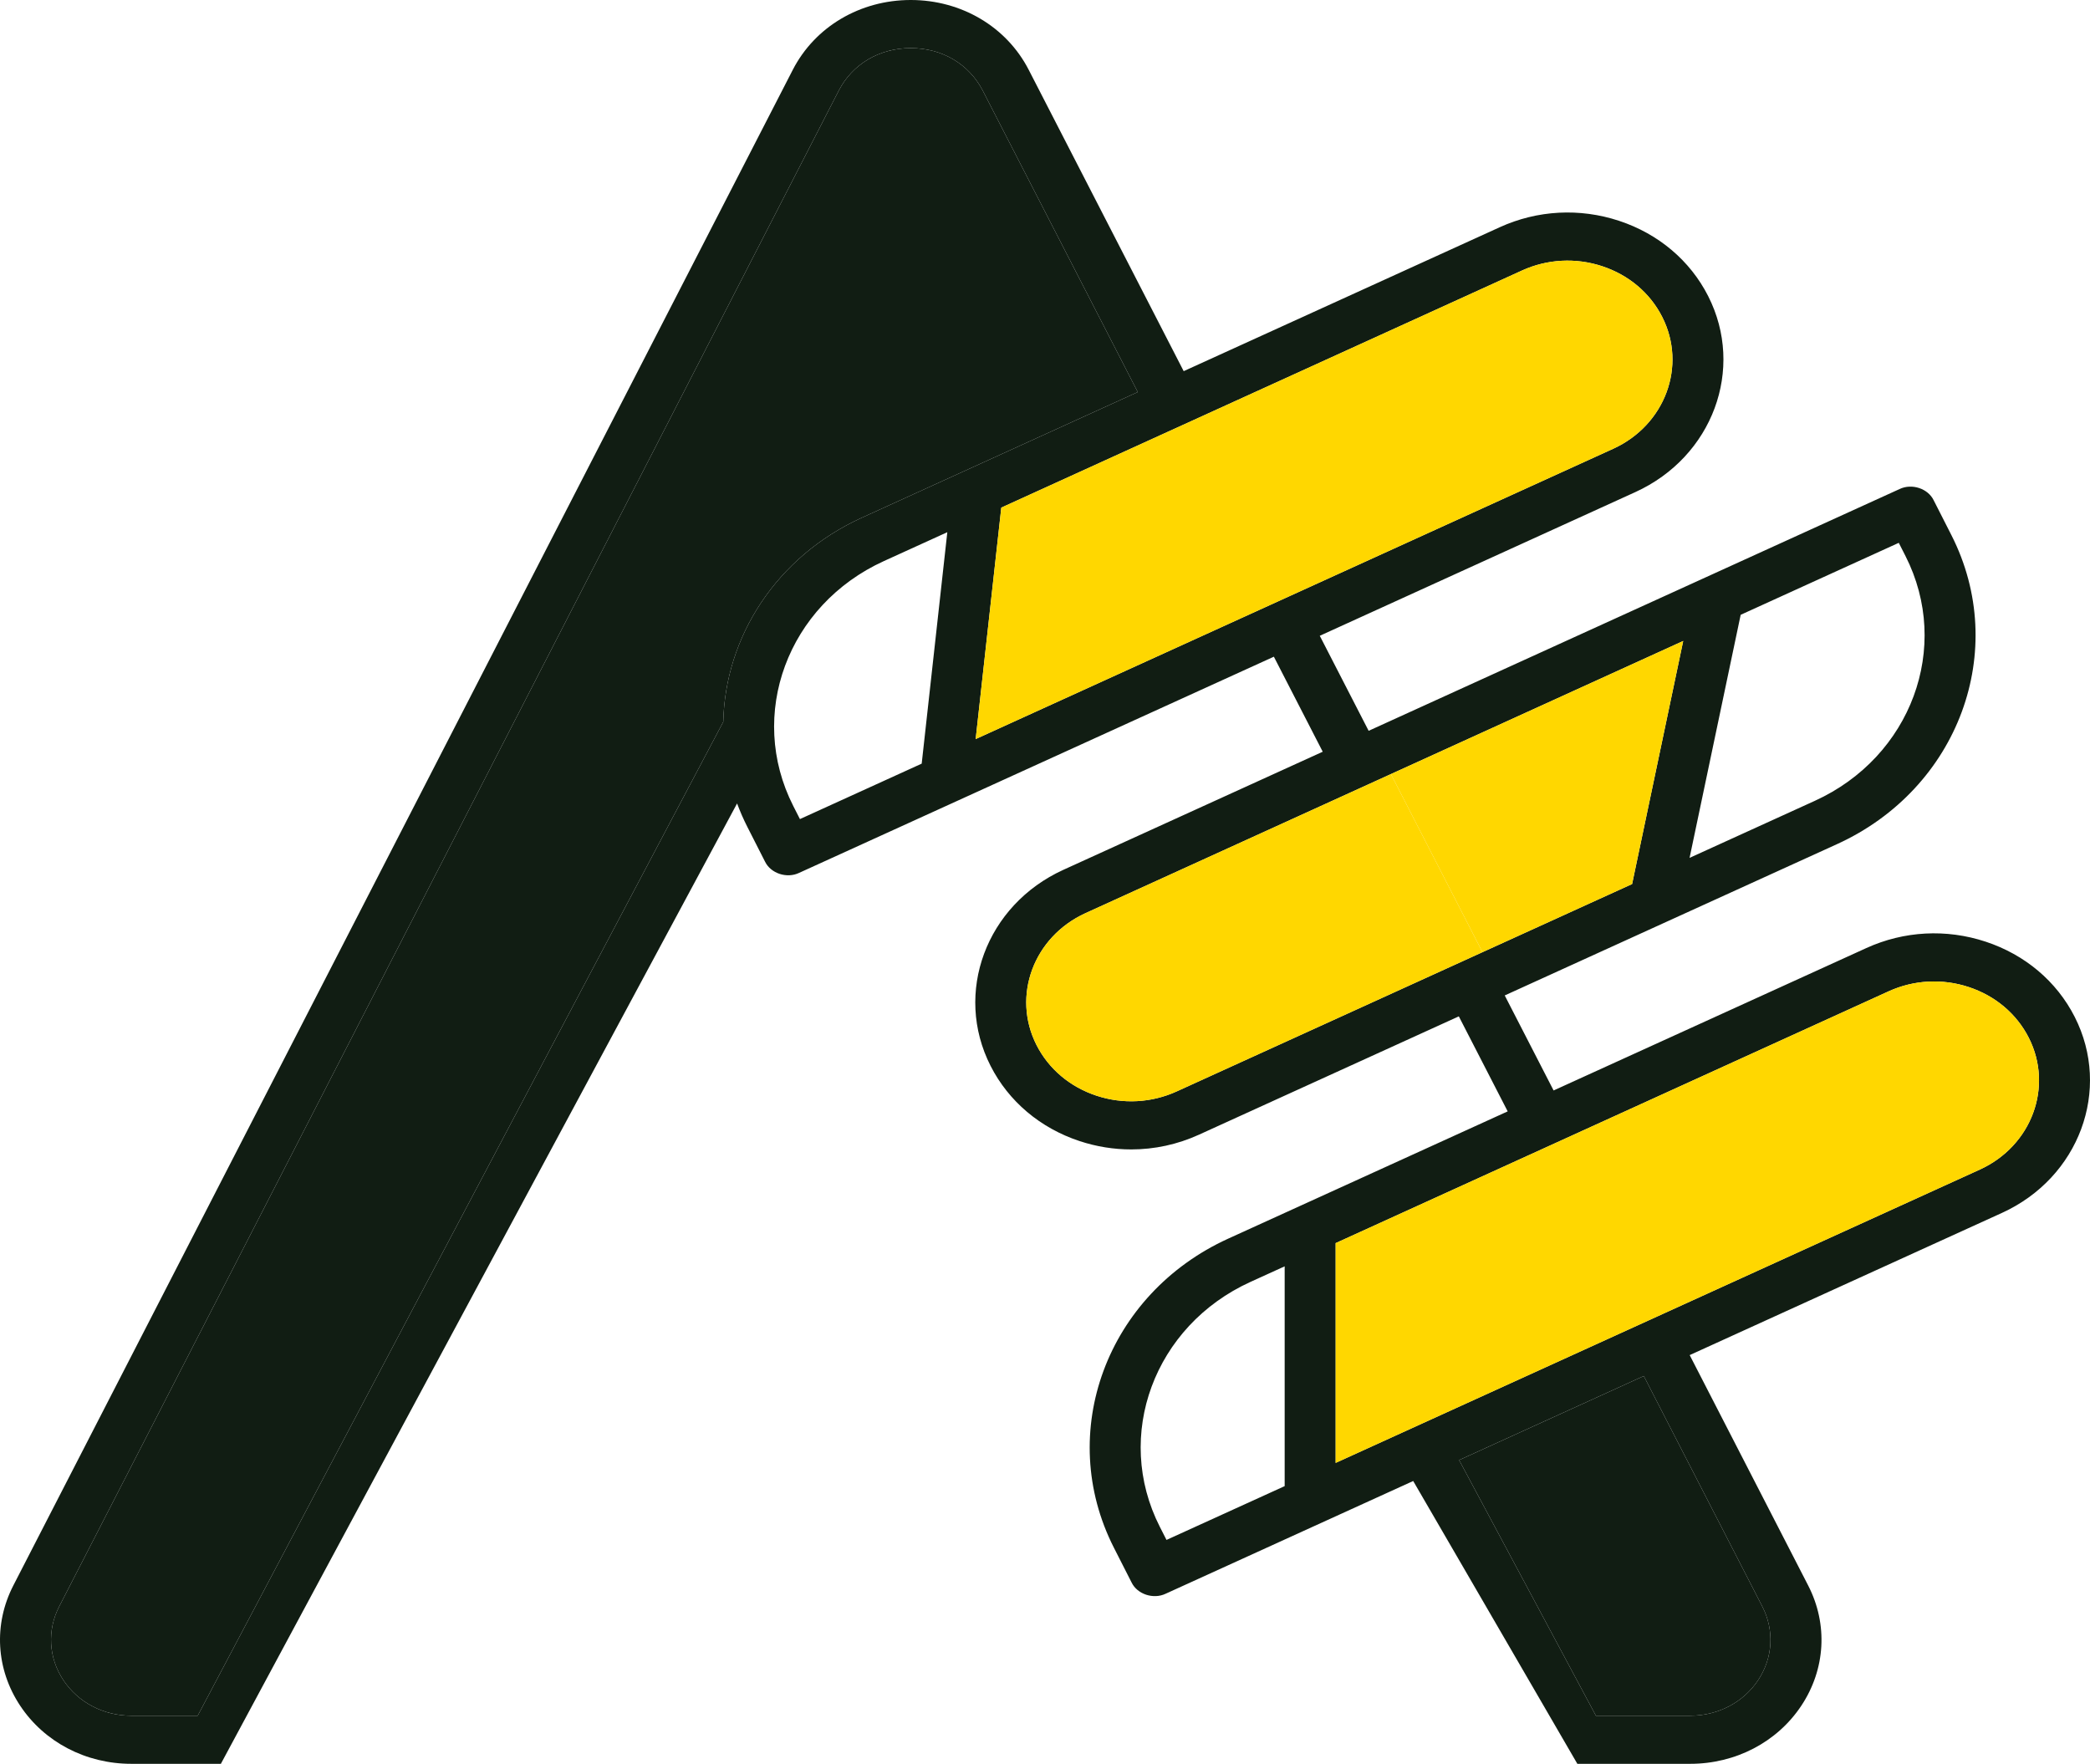
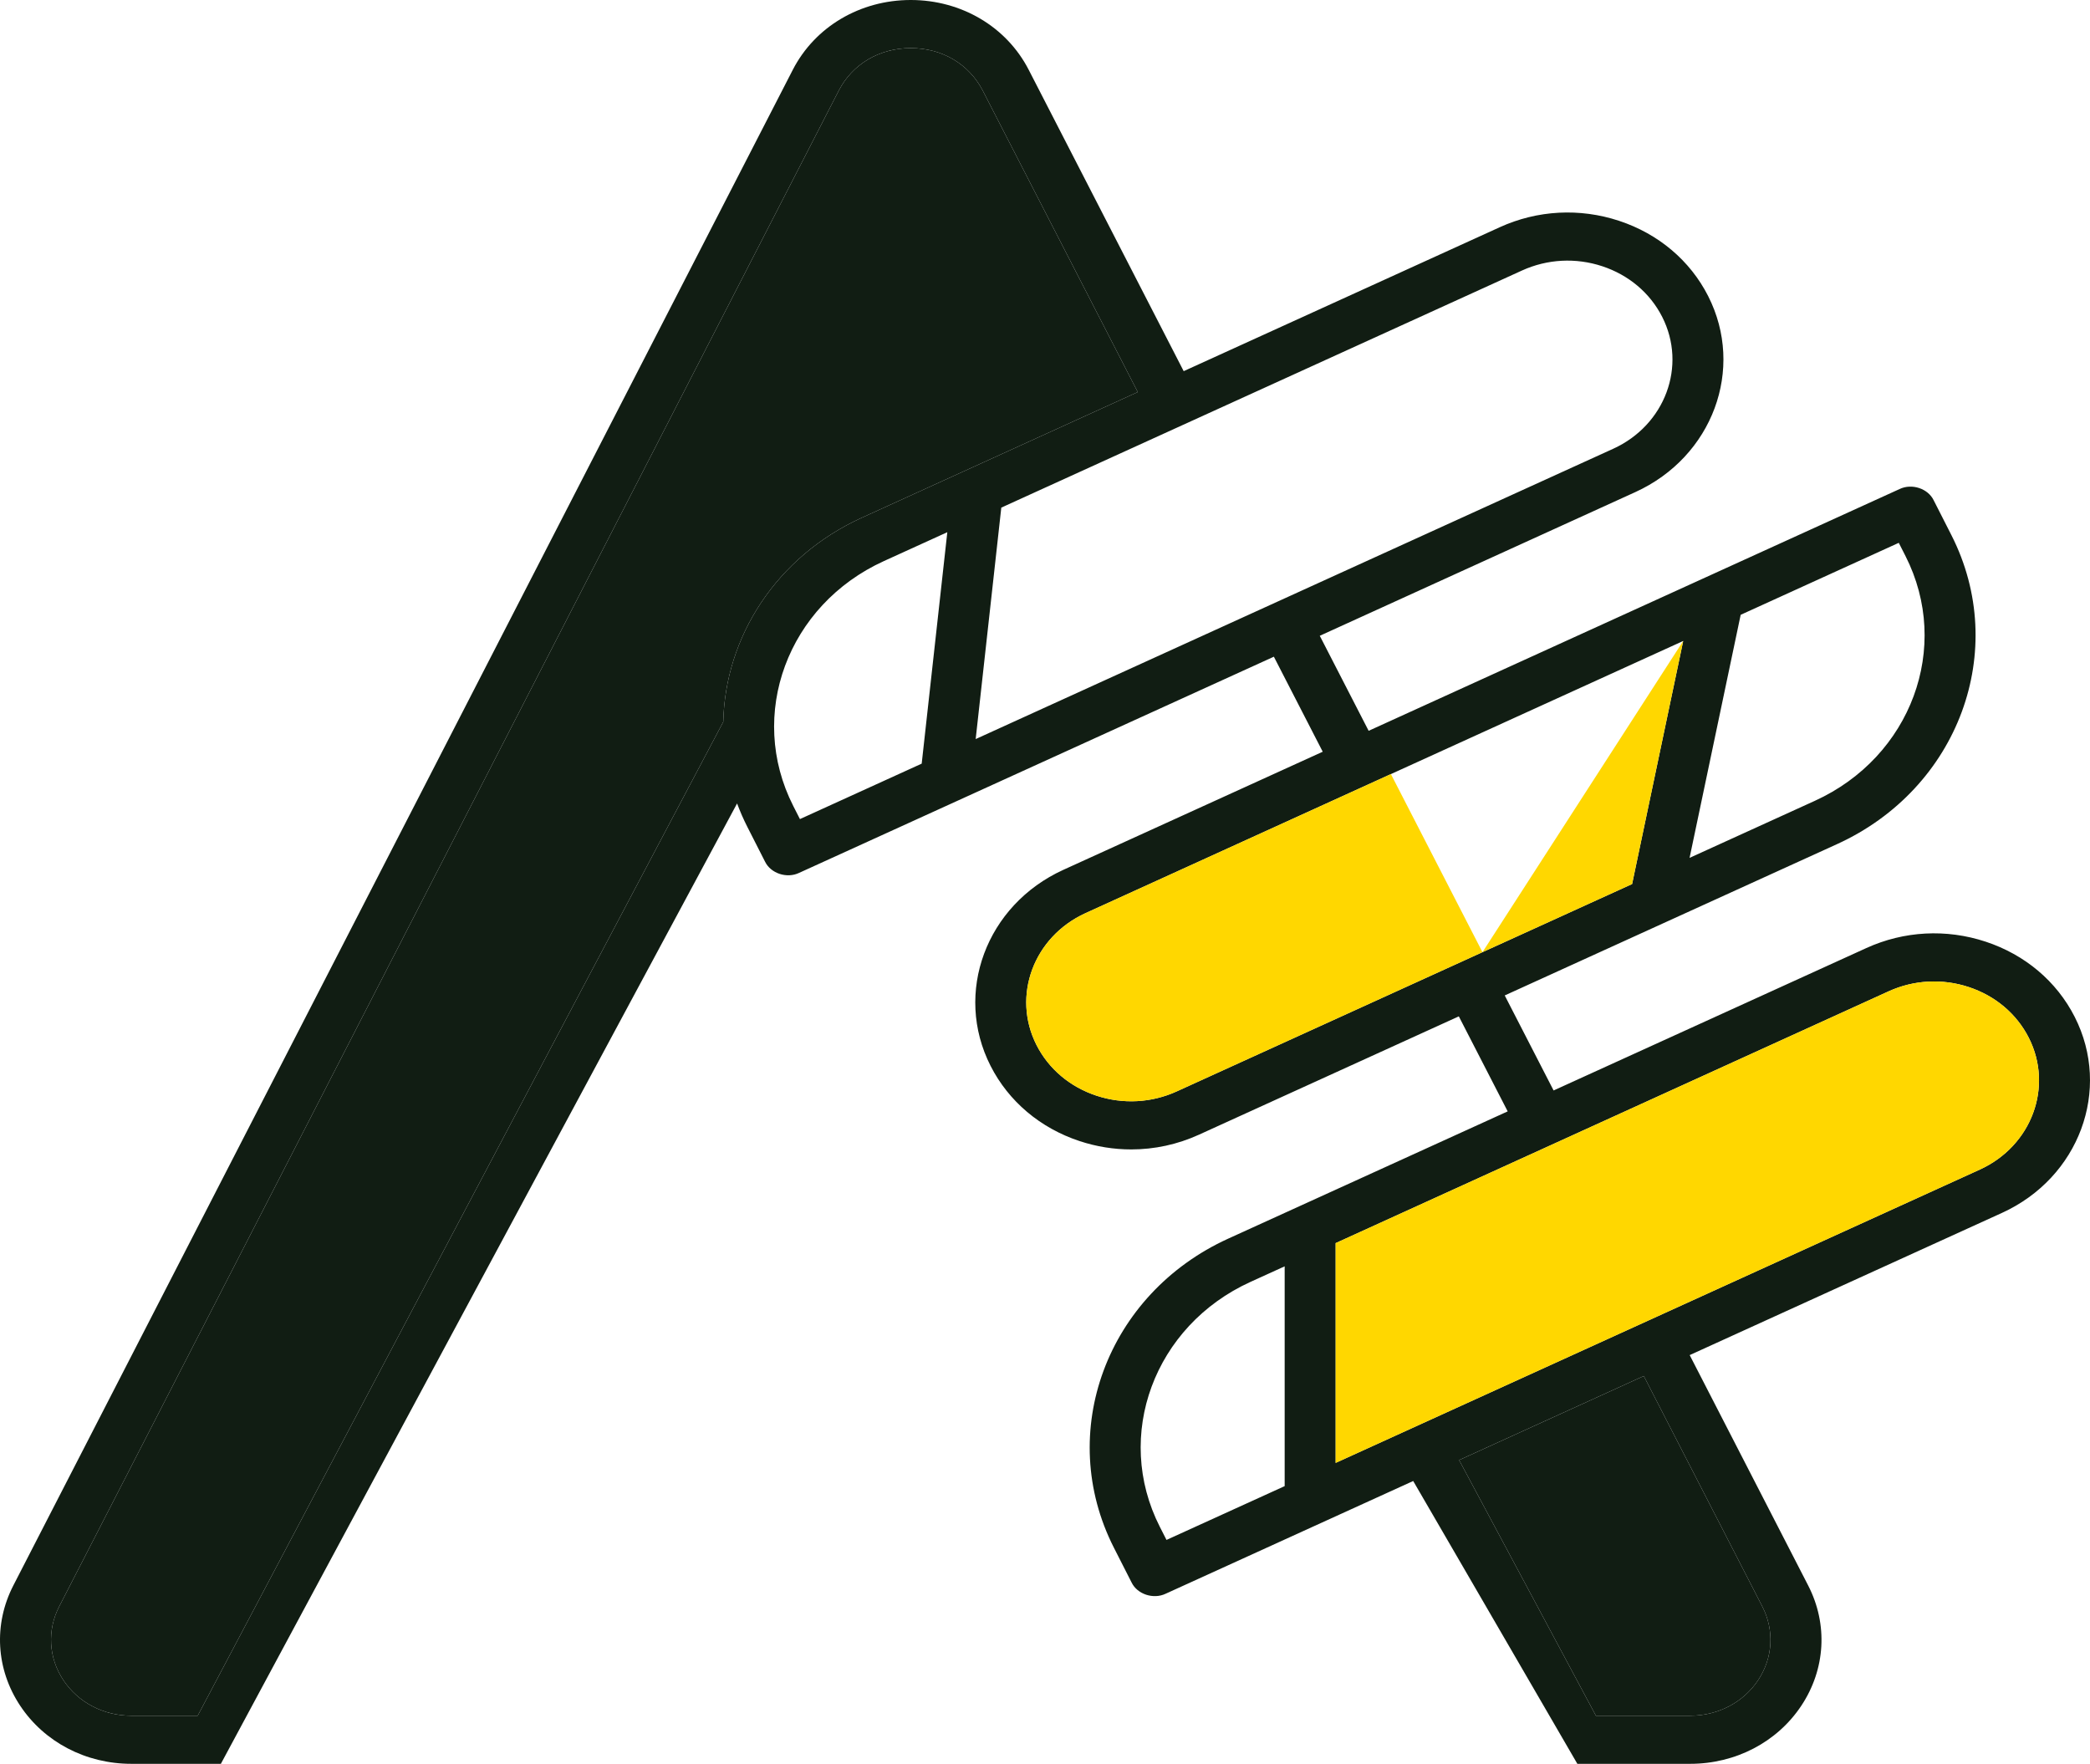
<svg xmlns="http://www.w3.org/2000/svg" width="583" height="492" viewBox="0 0 583 492" fill="none">
  <path fill-rule="evenodd" clip-rule="evenodd" d="M553.904 262.673C542.922 259.044 531.105 259.671 520.629 264.444L433.372 304.176L419.741 277.67L512.42 235.469C546.338 220.025 560.655 181.353 544.337 149.266L539.396 139.549C537.809 136.263 533.309 134.776 529.896 136.409L381.779 203.853L368.148 177.348L456.174 137.265C477.719 127.455 486.825 102.92 476.478 82.573C471.446 72.678 462.629 65.229 451.651 61.602C440.669 57.972 428.855 58.602 418.378 63.372L330.186 103.531L286.953 19.468C280.778 7.459 268.17 0 254.052 0C239.933 0 227.325 7.459 221.148 19.468L3.715 442.265C-1.844 453.077 -1.13 465.612 5.628 475.794C12.364 485.942 23.947 492 36.616 492H471.485C484.154 492 495.739 485.942 502.473 475.794C509.231 465.612 509.947 453.077 504.387 442.265L471.334 377.992L558.426 338.335C579.969 328.528 589.077 303.991 578.73 283.644C573.698 273.748 564.881 266.301 553.904 262.673ZM529.657 151.416L485.557 171.496L471.303 239.294L506.24 223.385C533.112 211.149 544.45 180.504 531.517 155.071L529.657 151.416ZM455.27 246.595L469.524 178.797L387.987 215.925L413.534 265.6L455.27 246.595ZM328.241 304.438L413.534 265.6L387.987 215.925L302.803 254.713C288.306 261.314 282.178 277.824 289.14 291.516C292.528 298.174 298.461 303.186 305.849 305.628C313.238 308.07 321.192 307.648 328.241 304.438ZM446.95 74.264C439.581 71.828 431.62 72.239 424.558 75.456L279.31 141.595L272.163 206.156L449.995 125.18C464.492 118.578 470.621 102.069 463.658 88.377C460.272 81.718 454.337 76.707 446.95 74.264ZM17.681 468.673C21.798 474.879 28.877 478.583 36.616 478.583H55.145L201.752 201.355C202.284 177.795 216.439 155.324 240.378 144.424L317.378 109.362L274.16 25.325C270.325 17.869 262.809 13.417 254.052 13.417C245.294 13.417 237.777 17.869 233.942 25.325L16.509 448.123C13.101 454.751 13.54 462.433 17.681 468.673ZM257.105 213.011L223.139 228.478L221.28 224.823C208.347 199.389 219.685 168.744 246.556 156.509L264.252 148.451L257.105 213.011ZM205.607 224.117L61.612 492H439.997L394.208 413.113L325.152 444.558C321.736 446.191 317.24 444.703 315.652 441.418L310.71 431.701C294.393 399.613 308.71 360.942 342.627 345.497L420.564 310.009L406.933 283.504L334.42 316.523C328.435 319.249 322.011 320.623 315.556 320.623C310.713 320.623 305.854 319.851 301.147 318.294C290.169 314.666 281.351 307.218 276.319 297.323C265.973 276.975 275.082 252.441 296.623 242.63L368.971 209.686L355.34 183.18L222.902 243.485C219.486 245.118 214.99 243.631 213.402 240.345L208.459 230.628C207.369 228.485 206.427 226.31 205.607 224.117ZM358.355 414.539V353.232L348.808 357.578C321.937 369.816 310.599 400.461 323.532 425.893L325.391 429.548L358.355 414.539ZM490.422 468.672C494.563 462.432 495.002 454.75 491.594 448.122L458.529 383.823L407.018 407.278L445.175 478.582H471.487C479.226 478.582 486.304 474.878 490.422 468.672ZM372.576 408.063L552.247 326.251C566.744 319.651 572.872 303.14 565.91 289.448C562.524 282.789 556.589 277.779 549.203 275.337C541.833 272.899 533.873 273.312 526.809 276.528L372.576 346.756V408.063Z" fill="#111D13" />
  <path d="M36.616 478.583C28.877 478.583 21.798 474.879 17.681 468.673C13.54 462.433 13.101 454.751 16.509 448.123L233.942 25.325C237.777 17.869 245.294 13.417 254.052 13.417C262.809 13.417 270.325 17.869 274.16 25.325L317.378 109.362L240.378 144.424C216.439 155.324 202.284 177.795 201.752 201.355L55.145 478.583H36.616Z" fill="#111D13" />
  <path d="M491.594 448.122C495.002 454.75 494.563 462.432 490.422 468.672C486.304 474.878 479.226 478.582 471.487 478.582H445.175L407.018 407.278L458.529 383.823L491.594 448.122Z" fill="#111D13" />
-   <path d="M424.558 75.456C431.62 72.239 439.581 71.828 446.95 74.264C454.337 76.707 460.272 81.718 463.658 88.377C470.621 102.069 464.492 118.578 449.995 125.18L272.163 206.156L279.31 141.595L424.558 75.456Z" fill="#FFD700" />
  <path d="M413.534 265.6L328.241 304.438C321.192 307.648 313.238 308.07 305.849 305.628C298.461 303.186 292.528 298.174 289.14 291.516C282.178 277.824 288.306 261.314 302.803 254.713L387.987 215.925L413.534 265.6Z" fill="#FFD700" />
-   <path d="M469.524 178.797L455.27 246.595L413.534 265.6L387.987 215.925L469.524 178.797Z" fill="#FFD700" />
+   <path d="M469.524 178.797L455.27 246.595L413.534 265.6L469.524 178.797Z" fill="#FFD700" />
  <path d="M552.247 326.251L372.576 408.063V346.756L526.809 276.528C533.873 273.312 541.833 272.899 549.203 275.337C556.589 277.779 562.524 282.789 565.91 289.448C572.872 303.14 566.744 319.651 552.247 326.251Z" fill="#FFD700" />
</svg>